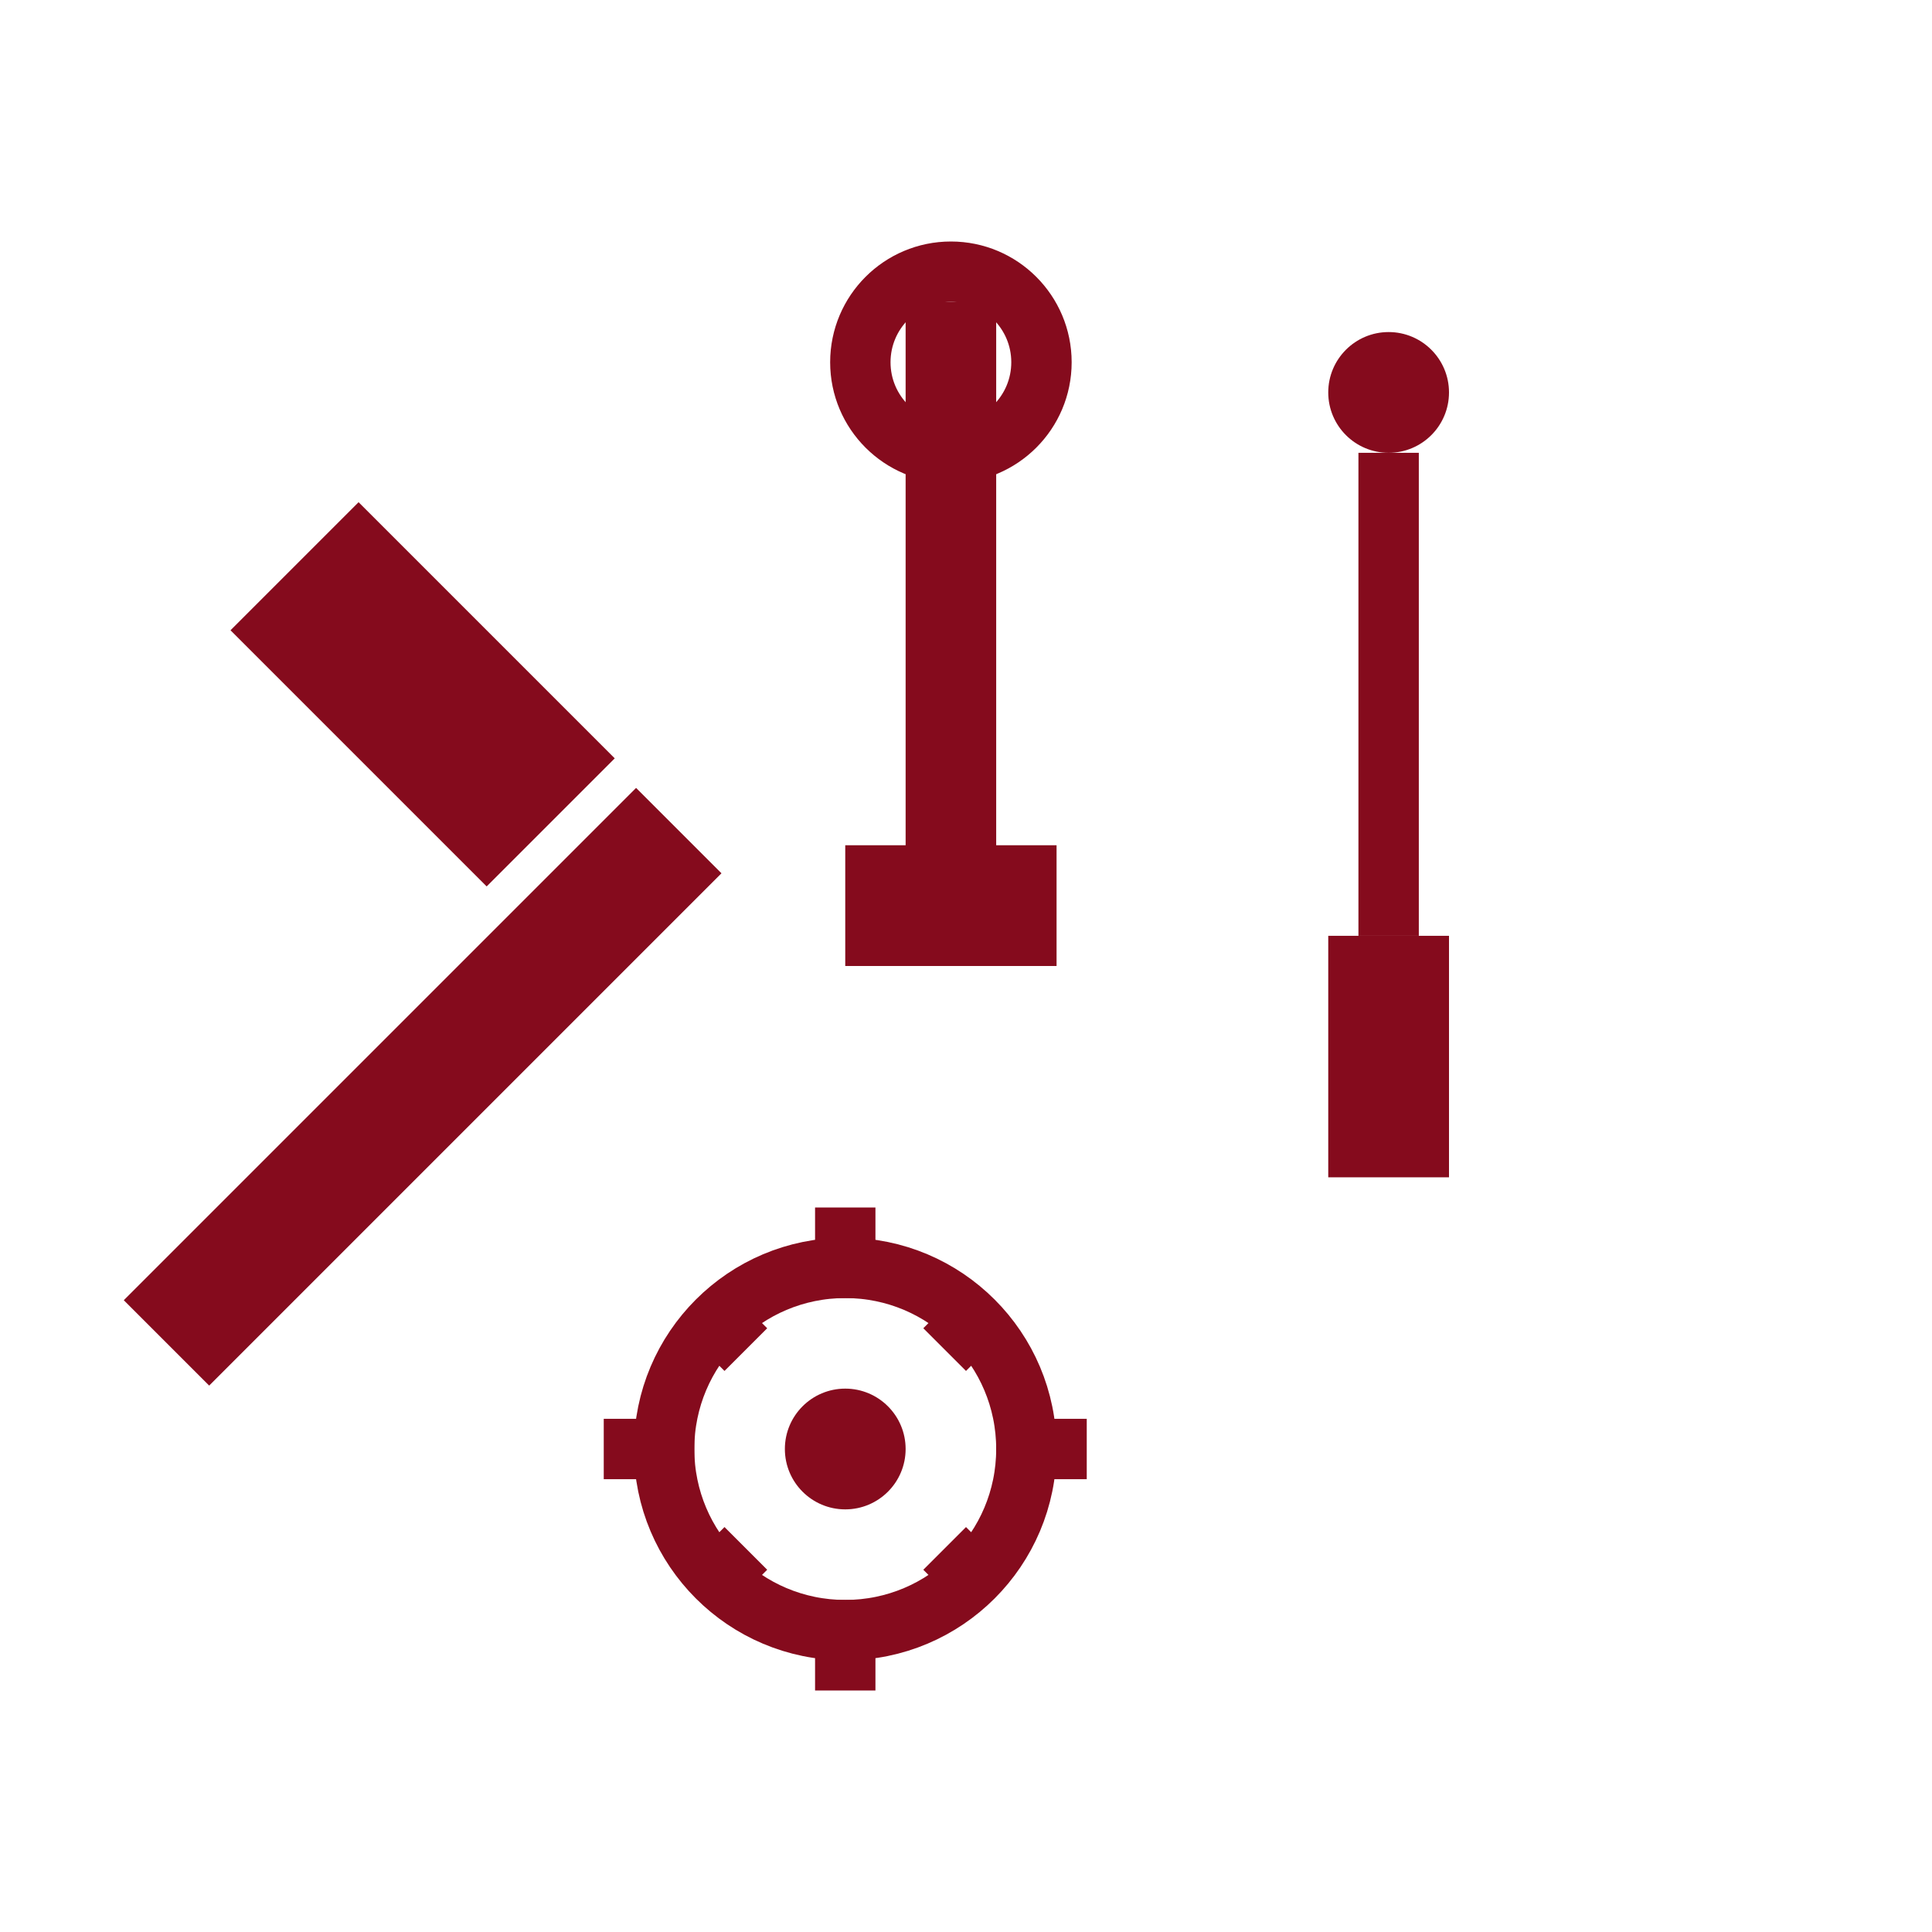
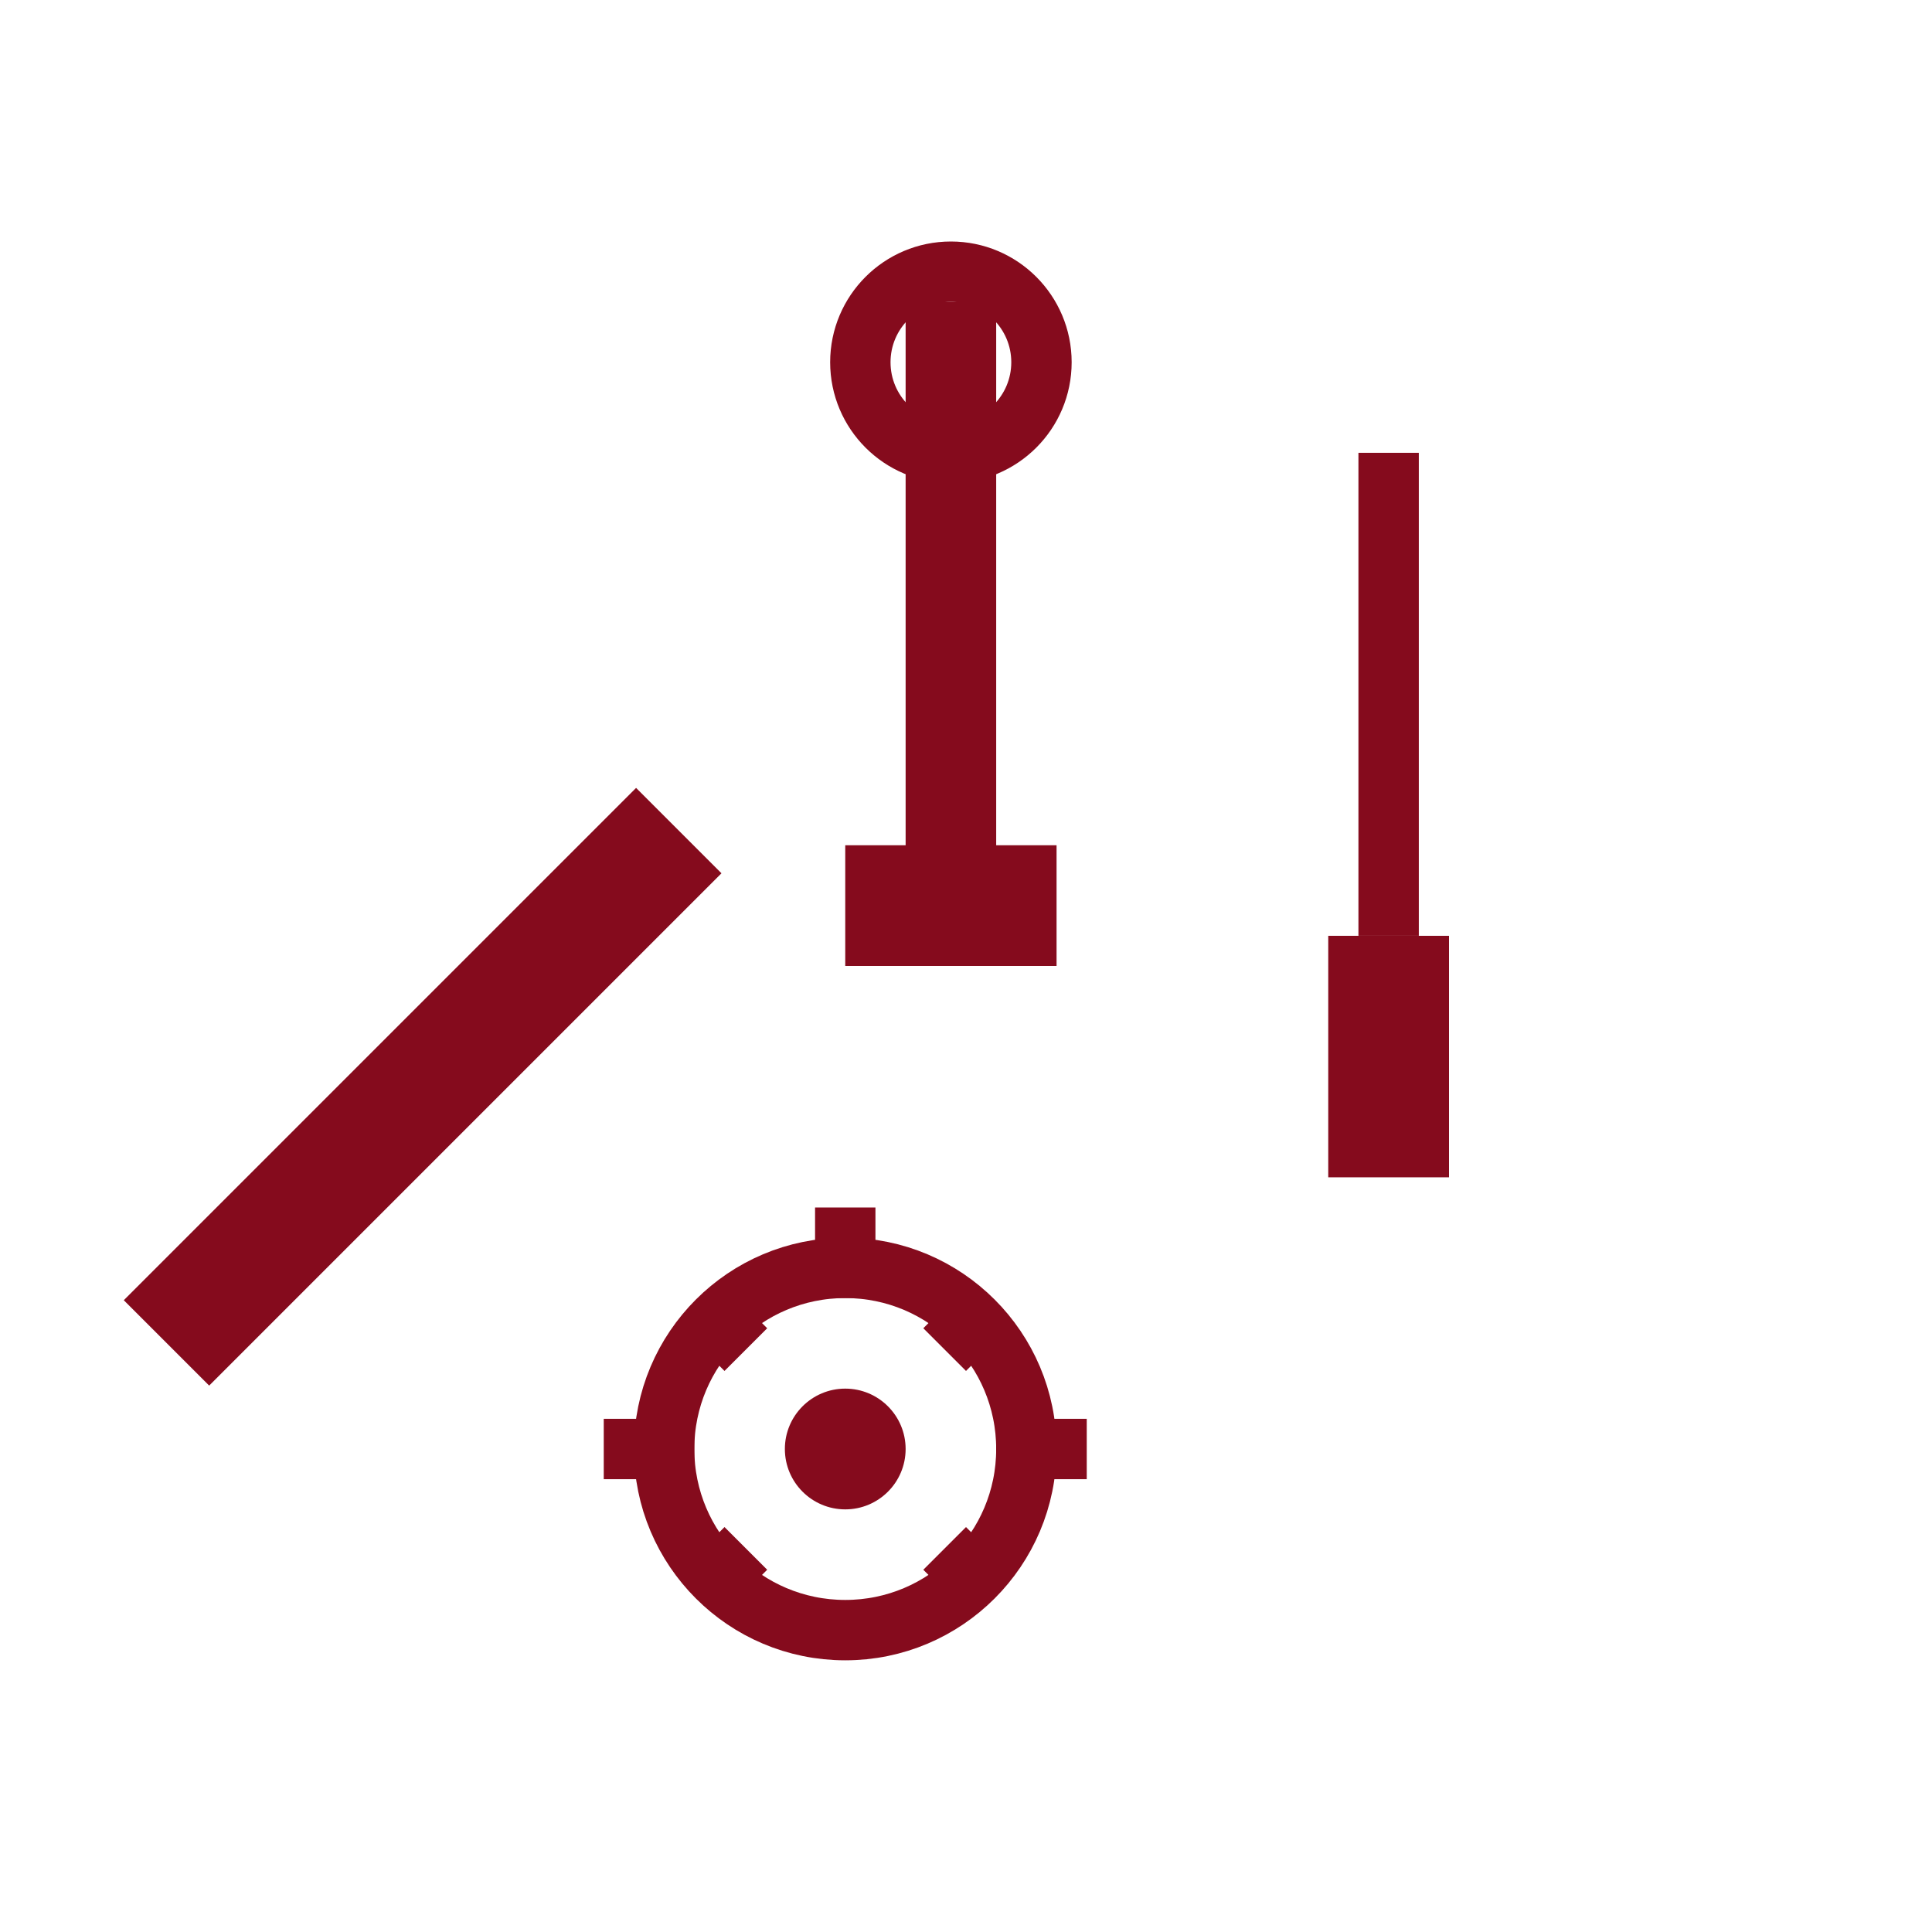
<svg xmlns="http://www.w3.org/2000/svg" width="64" height="64" viewBox="0 0 64 64" fill="none">
  <g fill="#850b1d">
    <rect x="12" y="24" width="4" height="24" transform="rotate(45 14 36)" />
-     <rect x="8" y="20" width="12" height="6" transform="rotate(45 14 23)" />
    <g transform="translate(30, 10)">
      <rect x="0" y="0" width="3" height="20" />
      <circle cx="1.5" cy="2" r="3" fill="none" stroke="#850b1d" stroke-width="2" />
      <rect x="-2" y="18" width="7" height="4" />
    </g>
    <g transform="translate(45, 15)">
      <rect x="0" y="0" width="2" height="16" />
      <rect x="-1" y="16" width="4" height="8" />
-       <circle cx="1" cy="-2" r="2" />
    </g>
    <g transform="translate(20, 40)">
      <circle cx="8" cy="8" r="6" fill="none" stroke="#850b1d" stroke-width="2" />
      <circle cx="8" cy="8" r="2" />
      <rect x="7" y="0" width="2" height="3" />
-       <rect x="7" y="13" width="2" height="3" />
      <rect x="0" y="7" width="3" height="2" />
      <rect x="13" y="7" width="3" height="2" />
      <rect x="3" y="3" width="2" height="2" transform="rotate(45 4 4)" />
      <rect x="11" y="11" width="2" height="2" transform="rotate(45 12 12)" />
      <rect x="11" y="3" width="2" height="2" transform="rotate(-45 12 4)" />
      <rect x="3" y="11" width="2" height="2" transform="rotate(-45 4 12)" />
    </g>
  </g>
</svg>